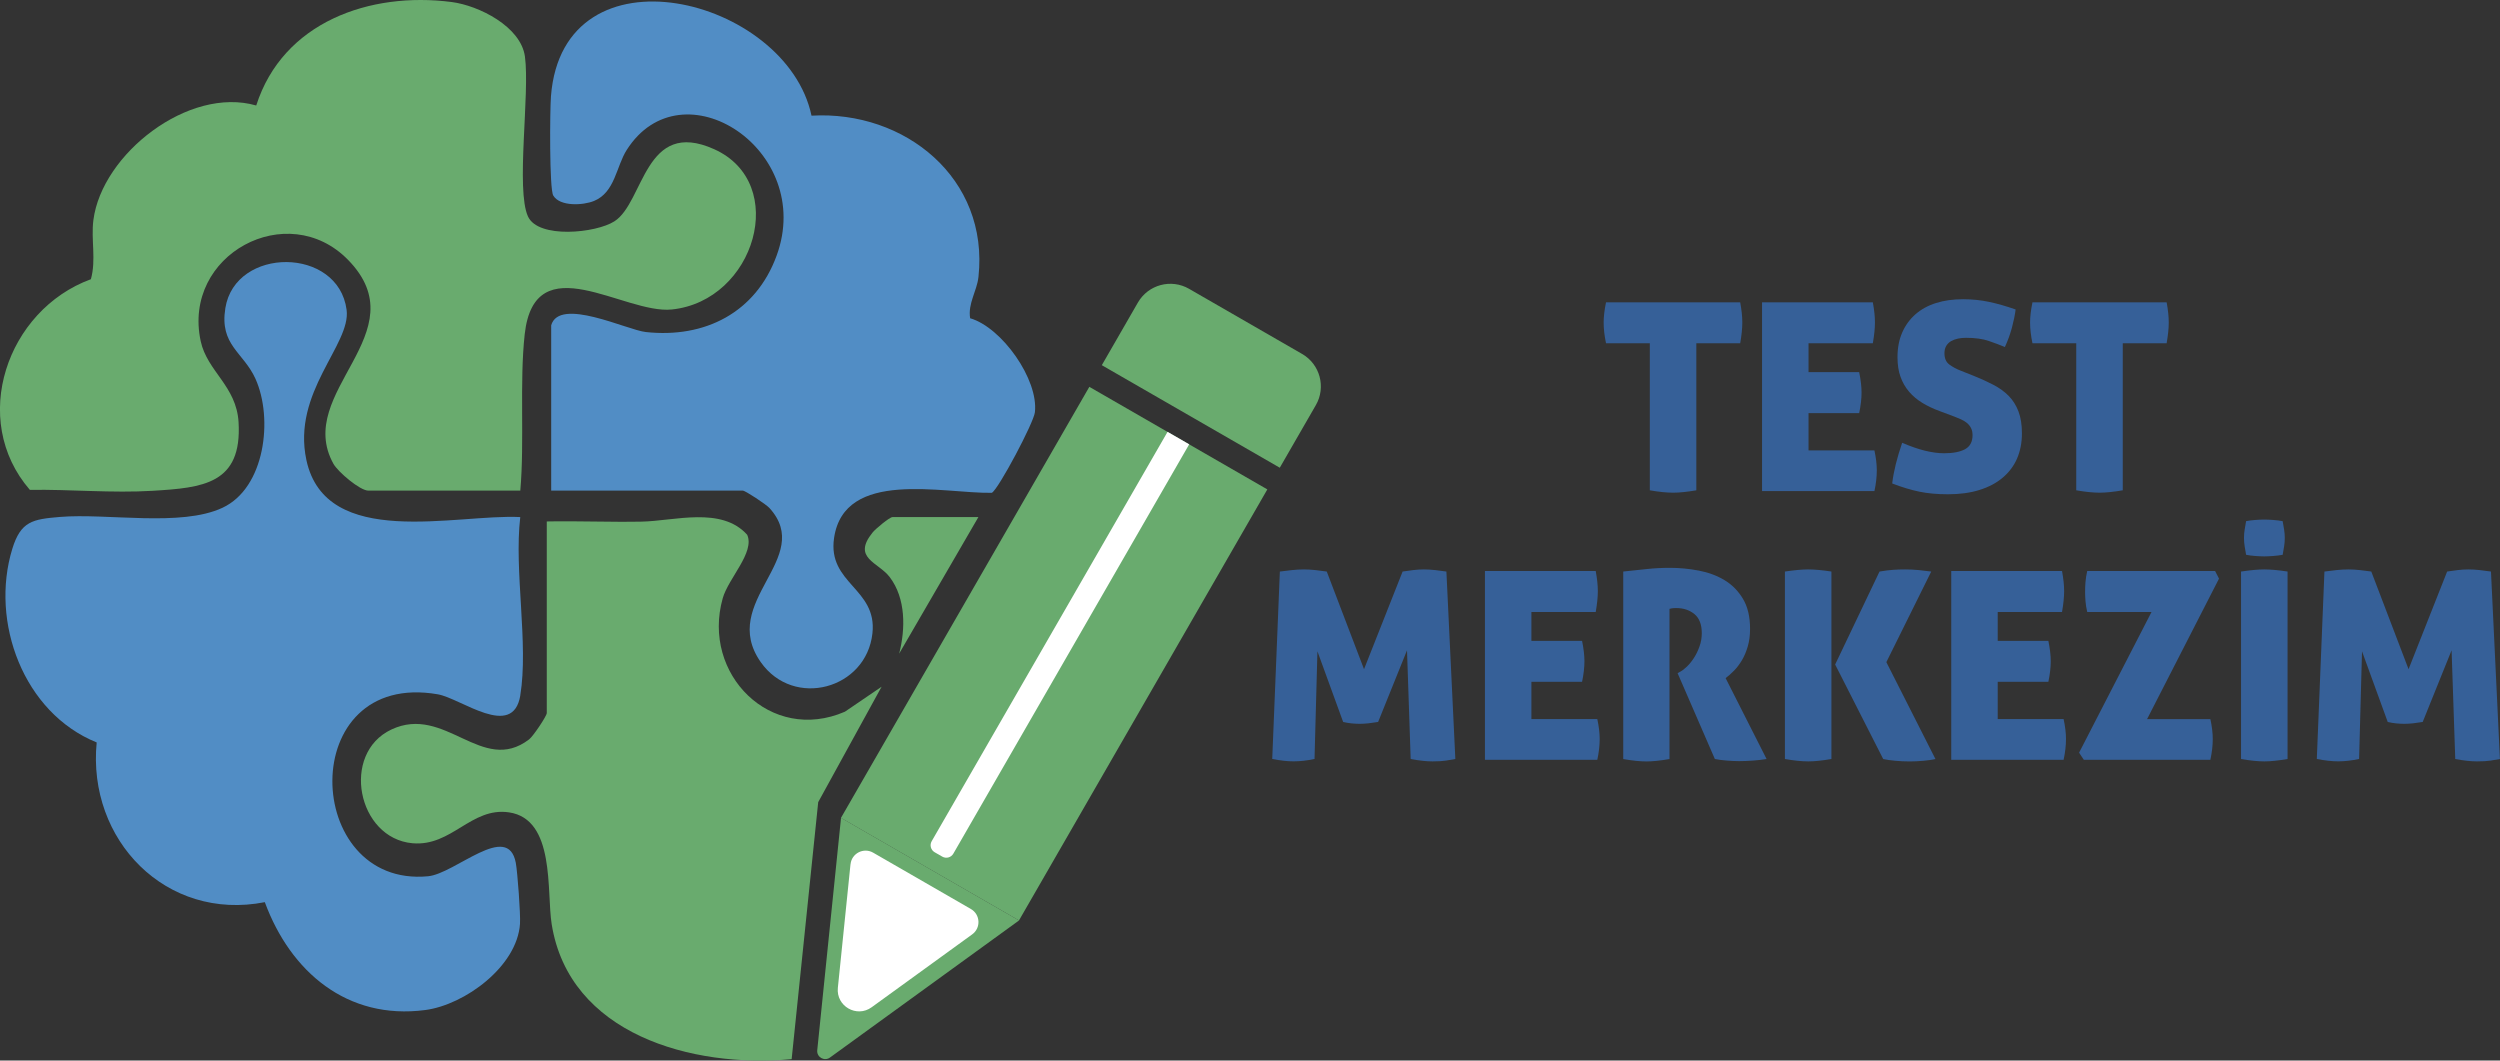
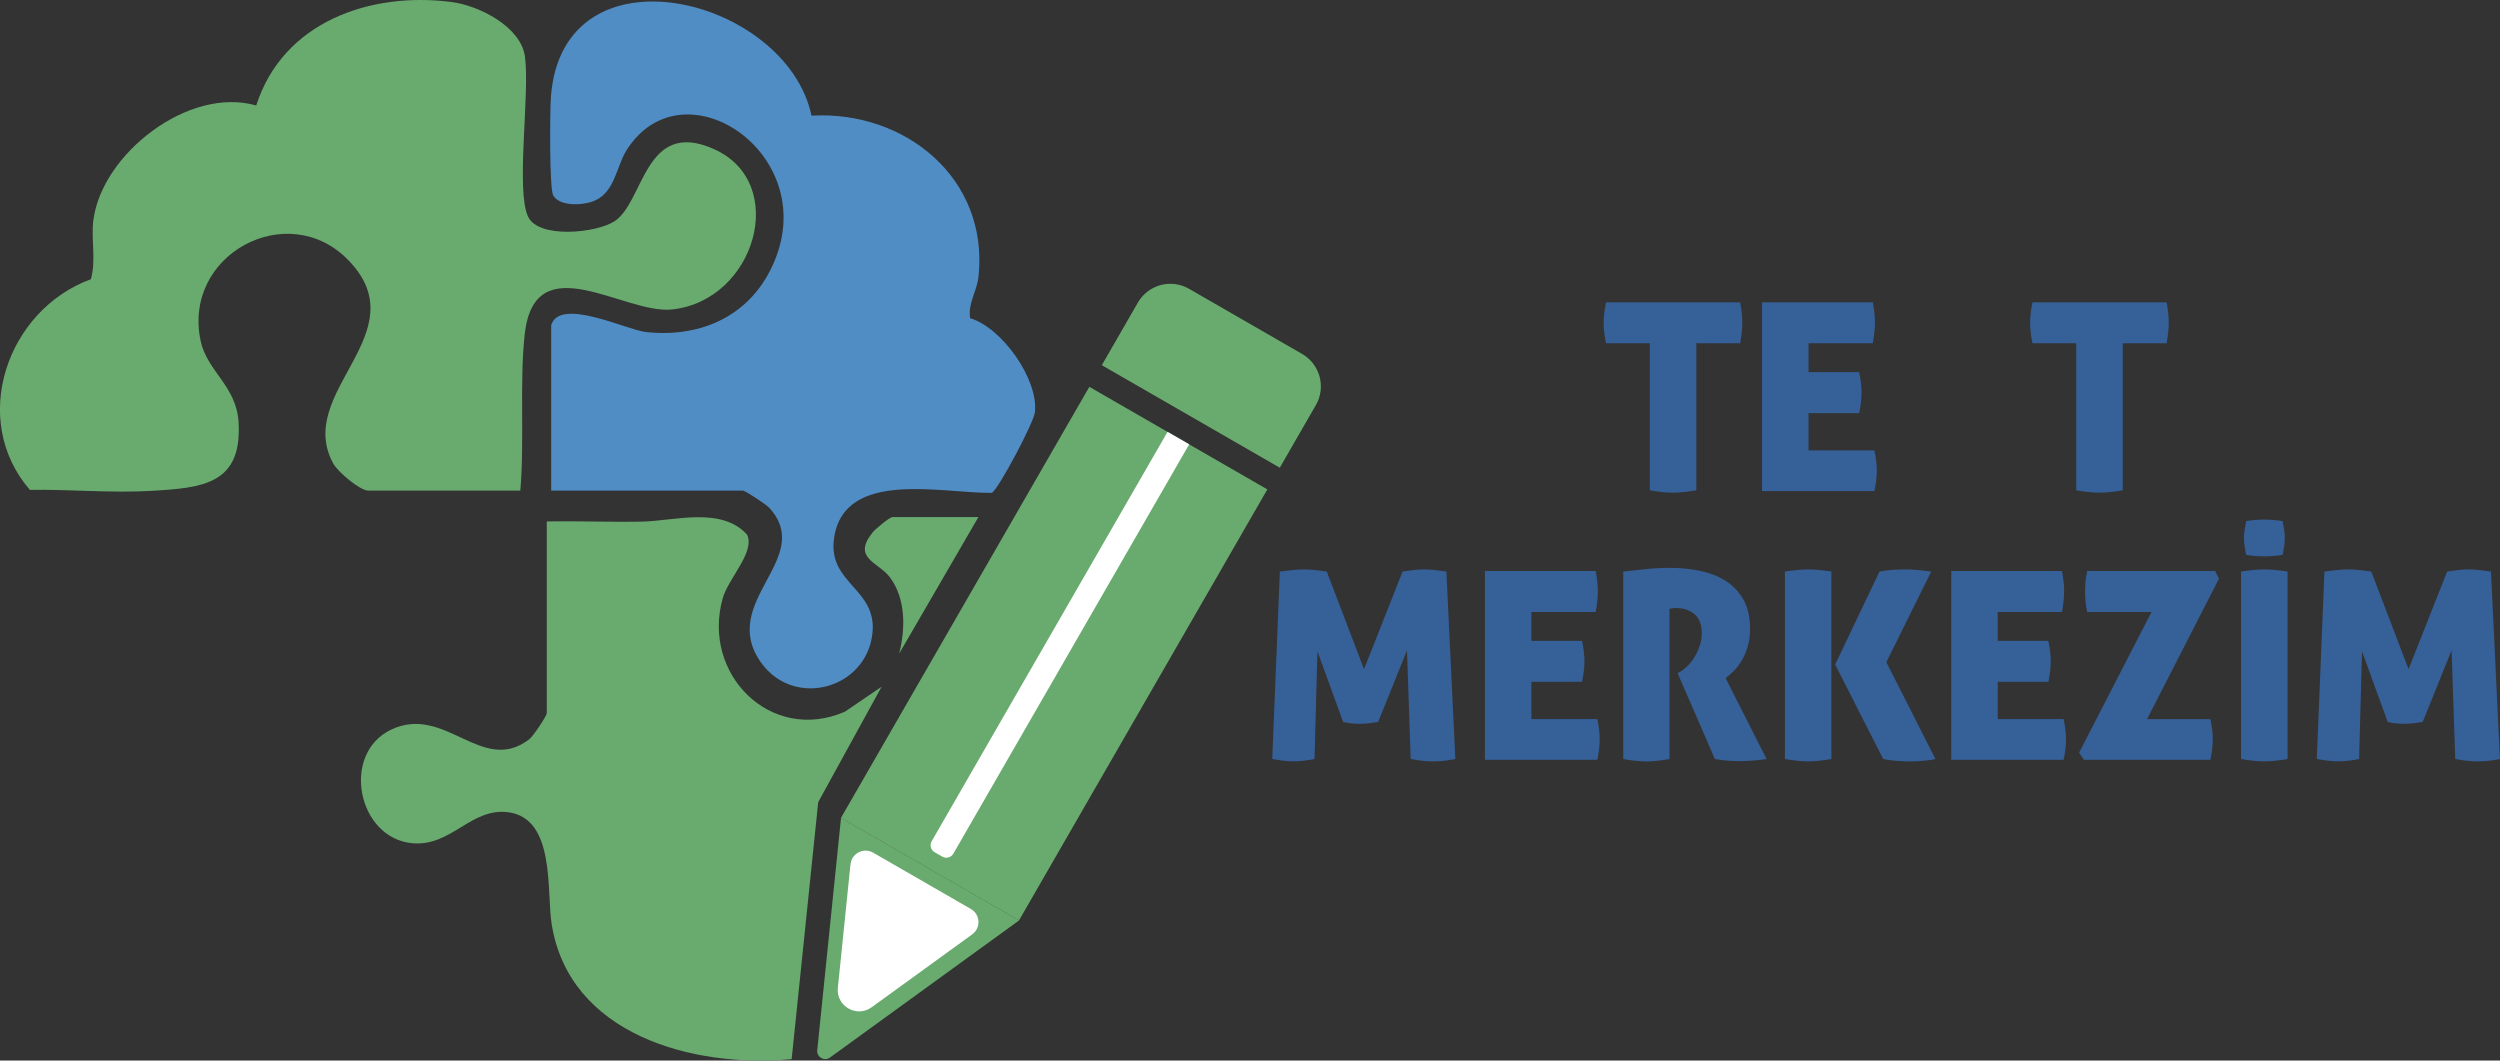
<svg xmlns="http://www.w3.org/2000/svg" id="Layer_1" data-name="Layer 1" viewBox="0 0 567.55 240.76">
  <rect x="0" y="0" width="567.55" height="240.76" fill="#333333" stroke="none" />
  <defs>
    <style> .cls-1 { fill: #69ab6e; } .cls-2 { fill: #518dc5; } .cls-3 { fill: #fff; } .cls-4 { fill: #366098; } </style>
  </defs>
  <g>
    <path class="cls-4" d="M374.56,77.93h-9.96c-.36-1.71-.54-3.28-.54-4.71,0-1.31.18-2.84.54-4.59h30.46c.16.87.28,1.69.36,2.44.08.76.12,1.47.12,2.15,0,1.31-.16,2.88-.48,4.71h-9.96v33.38c-2.11.36-3.85.54-5.25.54-1.47,0-3.24-.18-5.31-.54v-33.38Z" />
    <path class="cls-4" d="M400.01,68.63h25.16c.16.87.28,1.69.36,2.44.08.76.12,1.47.12,2.15,0,1.31-.16,2.88-.48,4.71h-14.6v6.56h11.5c.36,1.75.54,3.3.54,4.65s-.18,2.94-.54,4.65h-11.5v8.46h14.96c.36,1.67.54,3.18.54,4.53,0,1.47-.18,3.04-.54,4.71h-25.51v-42.86Z" />
-     <path class="cls-4" d="M440.31,93.31c-1.43-.52-2.73-1.13-3.9-1.85-1.17-.71-2.18-1.56-3.01-2.53-.83-.97-1.48-2.1-1.94-3.37-.46-1.27-.69-2.76-.69-4.47,0-2.11.36-3.97,1.07-5.6.71-1.63,1.72-3.01,3.01-4.14,1.29-1.13,2.85-1.99,4.68-2.56,1.83-.58,3.88-.86,6.14-.86,2.03,0,3.98.2,5.87.6,1.89.4,3.9.97,6.05,1.73-.16,1.27-.45,2.67-.86,4.2-.42,1.53-.95,2.97-1.58,4.32-1.03-.44-2.25-.89-3.64-1.37-1.39-.48-3.12-.72-5.19-.72-.64,0-1.24.06-1.82.18-.58.12-1.09.31-1.55.57-.46.26-.83.62-1.1,1.07-.28.46-.42,1.02-.42,1.7,0,1.15.38,2.01,1.13,2.56.75.56,1.65,1.03,2.68,1.43l2.86,1.13c1.67.68,3.17,1.36,4.5,2.06,1.33.7,2.47,1.53,3.43,2.5.95.97,1.69,2.15,2.21,3.52s.78,3.03.78,4.98c0,2.11-.37,4-1.1,5.69s-1.82,3.14-3.25,4.35-3.19,2.15-5.28,2.8c-2.09.66-4.48.98-7.18.98-2.46,0-4.64-.2-6.53-.6-1.89-.4-3.92-1.01-6.11-1.85.16-1.39.44-2.87.83-4.44.4-1.57.87-3.17,1.43-4.8,3.66,1.59,6.83,2.38,9.54,2.38,2.03,0,3.61-.31,4.74-.92,1.13-.62,1.7-1.68,1.7-3.19,0-.64-.12-1.18-.36-1.64-.24-.46-.56-.84-.95-1.16-.4-.32-.84-.59-1.34-.8-.5-.22-1-.43-1.52-.63l-3.34-1.25Z" />
    <path class="cls-4" d="M471.37,77.93h-9.96c-.36-1.71-.54-3.28-.54-4.71,0-1.31.18-2.84.54-4.59h30.46c.16.87.28,1.69.36,2.44.08.76.12,1.47.12,2.15,0,1.31-.16,2.88-.48,4.71h-9.96v33.38c-2.11.36-3.85.54-5.25.54-1.47,0-3.24-.18-5.31-.54v-33.38Z" />
    <path class="cls-4" d="M290.6,129.75c.83-.12,1.74-.23,2.71-.33.97-.1,1.88-.15,2.71-.15s1.66.05,2.59.15c.93.1,1.8.21,2.59.33l8.46,22.17,8.76-22.17c.79-.12,1.6-.23,2.41-.33.81-.1,1.62-.15,2.41-.15.83,0,1.69.05,2.56.15.87.1,1.73.21,2.56.33l2.03,42.56c-.64.12-1.34.24-2.12.36-.77.12-1.8.18-3.07.18-1.39,0-3.04-.18-4.95-.54l-.83-24.68-6.56,16.27c-.72.12-1.43.22-2.15.3s-1.37.12-1.97.12-1.21-.03-1.85-.09c-.64-.06-1.29-.17-1.97-.33l-5.84-16.04-.66,24.44c-1.67.36-3.26.54-4.77.54-1.39,0-3-.18-4.83-.54l1.73-42.56Z" />
    <path class="cls-4" d="M337.1,129.63h25.16c.16.87.28,1.69.36,2.44.08.76.12,1.47.12,2.15,0,1.31-.16,2.88-.48,4.71h-14.6v6.56h11.5c.36,1.75.54,3.3.54,4.65s-.18,2.94-.54,4.65h-11.5v8.46h14.96c.36,1.67.54,3.18.54,4.53,0,1.47-.18,3.04-.54,4.71h-25.51v-42.86Z" />
    <path class="cls-4" d="M368.51,129.75c1.95-.2,3.75-.39,5.39-.57,1.65-.18,3.39-.27,5.22-.27,2.19,0,4.37.21,6.56.63,2.19.42,4.13,1.14,5.84,2.18,1.71,1.03,3.1,2.44,4.17,4.23,1.07,1.79,1.61,4.05,1.61,6.8,0,1.47-.17,2.79-.51,3.96-.34,1.17-.77,2.22-1.31,3.13s-1.13,1.71-1.79,2.38c-.66.68-1.3,1.25-1.94,1.73l9.3,18.36c-.95.16-2,.28-3.13.36-1.13.08-2.16.12-3.07.12-.8,0-1.72-.04-2.77-.12-1.05-.08-1.98-.2-2.77-.36l-8.46-19.49.54-.3c.48-.24,1-.64,1.58-1.19.58-.56,1.11-1.22,1.61-2,.5-.78.91-1.64,1.25-2.59.34-.95.51-1.95.51-2.98,0-1.99-.56-3.44-1.67-4.35-1.11-.91-2.48-1.37-4.11-1.37-.4,0-.74.02-1.01.06-.28.04-.46.08-.54.12v34.1c-2.11.36-3.84.54-5.19.54-1.47,0-3.24-.18-5.31-.54v-42.56Z" />
    <path class="cls-4" d="M405.23,129.75c1.07-.16,2.05-.28,2.92-.36.87-.08,1.65-.12,2.32-.12.72,0,1.52.04,2.41.12.89.08,1.86.2,2.89.36v42.56c-2.11.36-3.85.54-5.25.54-1.47,0-3.24-.18-5.31-.54v-42.56ZM416.62,150.85l10.07-21.1c1.19-.2,2.23-.33,3.1-.39.87-.06,1.77-.09,2.68-.09.44,0,.93,0,1.49.03.56.02,1.1.06,1.64.12.54.06,1.05.12,1.55.18.5.06.92.11,1.28.15l-10.19,20.57,11.15,22c-.68.16-1.58.29-2.71.39-1.13.1-2.16.15-3.07.15-1.15,0-2.27-.05-3.34-.15-1.07-.1-1.99-.23-2.74-.39l-10.91-21.46Z" />
    <path class="cls-4" d="M442.96,129.63h25.16c.16.87.28,1.69.36,2.44.08.76.12,1.47.12,2.15,0,1.31-.16,2.88-.48,4.71h-14.6v6.56h11.5c.36,1.75.54,3.3.54,4.65s-.18,2.94-.54,4.65h-11.5v8.46h14.96c.36,1.67.54,3.18.54,4.53,0,1.47-.18,3.04-.54,4.71h-25.51v-42.86Z" />
    <path class="cls-4" d="M471.99,170.88l16.45-31.95h-14.6c-.2-.87-.33-1.69-.39-2.44-.06-.75-.09-1.47-.09-2.15s.03-1.41.09-2.21c.06-.79.19-1.63.39-2.5h29.03l.89,1.73-16.33,31.89h14.37c.36,1.67.54,3.18.54,4.53,0,1.47-.18,3.04-.54,4.71h-28.73l-1.07-1.61Z" />
    <path class="cls-4" d="M508.77,129.75c1.07-.16,2.05-.28,2.92-.36.87-.08,1.65-.12,2.33-.12.71,0,1.52.04,2.41.12.89.08,1.86.2,2.89.36v42.56c-2.11.36-3.85.54-5.25.54-1.47,0-3.24-.18-5.31-.54v-42.56ZM509.91,118.31c.6-.12,1.29-.21,2.09-.27s1.47-.09,2.03-.09,1.23.03,2.03.09,1.51.15,2.15.27c.12.68.23,1.31.33,1.91.1.6.15,1.23.15,1.91s-.05,1.31-.15,1.91-.21,1.23-.33,1.91c-.64.12-1.35.21-2.15.27s-1.47.09-2.03.09-1.23-.03-2.03-.09-1.49-.15-2.09-.27c-.12-.67-.23-1.32-.33-1.94-.1-.62-.15-1.24-.15-1.88s.05-1.26.15-1.88c.1-.62.21-1.26.33-1.94Z" />
    <path class="cls-4" d="M527.73,129.75c.83-.12,1.74-.23,2.71-.33.97-.1,1.88-.15,2.71-.15s1.66.05,2.59.15c.93.1,1.8.21,2.59.33l8.46,22.17,8.76-22.17c.79-.12,1.6-.23,2.41-.33.81-.1,1.62-.15,2.42-.15s1.69.05,2.56.15c.87.1,1.73.21,2.56.33l2.03,42.56c-.64.12-1.34.24-2.12.36-.77.12-1.8.18-3.07.18-1.39,0-3.04-.18-4.95-.54l-.83-24.68-6.56,16.27c-.71.12-1.43.22-2.15.3-.72.08-1.37.12-1.97.12s-1.21-.03-1.85-.09-1.29-.17-1.97-.33l-5.84-16.04-.66,24.44c-1.67.36-3.26.54-4.77.54-1.39,0-3-.18-4.83-.54l1.73-42.56Z" />
  </g>
  <g>
    <path class="cls-1" d="M118.12,111.38h-34.5c-1.91,0-6.91-4.27-7.92-6.08-9.08-16.35,19.57-29.7,3.31-46.31-13.71-14.01-37.68-1.23-33.45,18.45,1.48,6.89,8.11,10.15,8.6,18.41.83,14.05-8.1,14.88-19.5,15.57-9.2.56-18.66-.35-27.88-.21-13.82-15.96-5.21-40.84,13.85-47.82,1.24-4.37,0-9,.57-13.43,1.93-15.01,21.63-30.43,36.97-26.01C64.22,5,84-1.95,102.54.46c6.2.81,15.7,5.58,16.63,12.37,1.15,8.46-2.1,30.2.69,36.31,2.34,5.11,15.42,3.8,19.63,1.1,6.77-4.34,6.8-23.49,22.64-16.37,17.14,7.71,9.3,34.45-9.62,36.39-10.83,1.11-31.12-14.81-33.39,5.61-1.21,10.87-.02,24.35-1,35.5Z" />
-     <path class="cls-2" d="M118.12,157.88c-1.68,10.1-13.47.65-18.74-.26-32.32-5.58-30.74,44-2.21,41.31,6.18-.58,18.15-12.56,19.93-3.03.38,2.05,1.1,11.69.95,13.83-.64,9.62-12.47,18.38-21.52,19.57-17.71,2.32-30.58-8.68-36.41-24.49-22.4,4.4-40.34-14.12-38.17-36.26-16.62-6.72-24.25-27.38-19.15-43.97,1.93-6.27,4.62-6.7,10.78-7.22,10.78-.9,27.47,2.33,36.92-2.08,9.7-4.51,11.56-20.29,7.5-29.28-2.74-6.07-8.2-7.61-6.84-16.05,2.25-14.02,25.65-13.99,27.53.4,1.03,7.89-12.45,18.66-9.13,34.1,4.4,20.45,34.04,12.18,48.55,12.94-1.44,12.21,1.93,28.85,0,40.5Z" />
    <path class="cls-2" d="M125.12,73.88c1.83-6.54,17.21,1.04,21.49,1.5,13.43,1.46,24.96-4.42,29.69-17.32,8.83-24.03-21.49-43.71-34.02-24.02-2.4,3.77-2.65,9.62-7.42,11.58-2.52,1.03-7.76,1.3-9.26-1.23-.9-1.52-.77-19.41-.52-22.55,2.75-35.15,53.47-22.5,59.15,4.42,21.19-1.23,40.34,14.23,37.9,36.62-.36,3.25-2.43,6.01-1.89,9.37,7.19,2.08,15.57,13.9,14.7,21.36-.28,2.39-8.23,17.39-9.77,18.27-11.08.2-33.5-5.52-35.82,10.25-1.53,10.41,9.82,11.41,8.71,21.64-1.37,12.69-17.89,17.19-25.36,6.54-9.65-13.77,12.38-23.54,1.98-34.98-.77-.84-5.48-3.95-6.05-3.95h-43.5v-37.5Z" />
    <path class="cls-1" d="M124.12,118.38c7.16-.14,14.37.18,21.54.04,7.4-.14,18.14-3.52,23.97,2.99,1.78,3.98-4.27,9.85-5.56,14.42-4.85,17.22,10.93,33.03,27.74,25.74l8.33-5.67-14.39,26.2-6.03,58.35c-22.73,2.09-50.51-5.7-54.48-30.67-1.18-7.44.87-23.81-9.68-25.36-8.6-1.26-12.98,7.81-21.93,7.01-12.5-1.13-16.32-20.38-4.77-25.82,12.21-5.74,20.57,10.4,31.25,2.25.96-.73,4.02-5.34,4.02-5.98v-43.5Z" />
    <path class="cls-1" d="M222.12,117.38l-17.99,31c1.45-5.62,1.53-12.52-2.14-17.36-2.58-3.41-8.64-4.29-3.88-10.15.68-.83,3.85-3.48,4.51-3.48h19.5Z" />
    <g>
      <rect class="cls-1" x="182.85" y="125.07" width="112.94" height="46.64" transform="translate(-8.74 281.67) rotate(-60.05)" />
      <path class="cls-3" d="M187.58,143.89h107.25v5.67h-107.25c-1.02,0-1.84-.82-1.84-1.84v-1.99c0-1.02.82-1.84,1.84-1.84Z" transform="translate(-6.81 281.66) rotate(-60.05)" />
      <path class="cls-1" d="M190.93,185.68l-5.4,52.75c-.16,1.56,1.61,2.58,2.88,1.66l42.93-31.13-40.41-23.29Z" />
      <path class="cls-1" d="M264.11,60.44h16.41c4.69,0,8.5,3.81,8.5,8.5v29.63c0,4.69-3.81,8.5-8.5,8.5h-16.41v-46.64h0Z" transform="translate(65.91 281.57) rotate(-60.05)" />
      <path class="cls-3" d="M193.08,196.2l-2.87,28.05c-.43,4.17,4.28,6.88,7.67,4.42l22.83-16.55c2.02-1.46,1.86-4.52-.3-5.76l-22.19-12.79c-2.16-1.24-4.88.15-5.13,2.63Z" />
    </g>
  </g>
</svg>